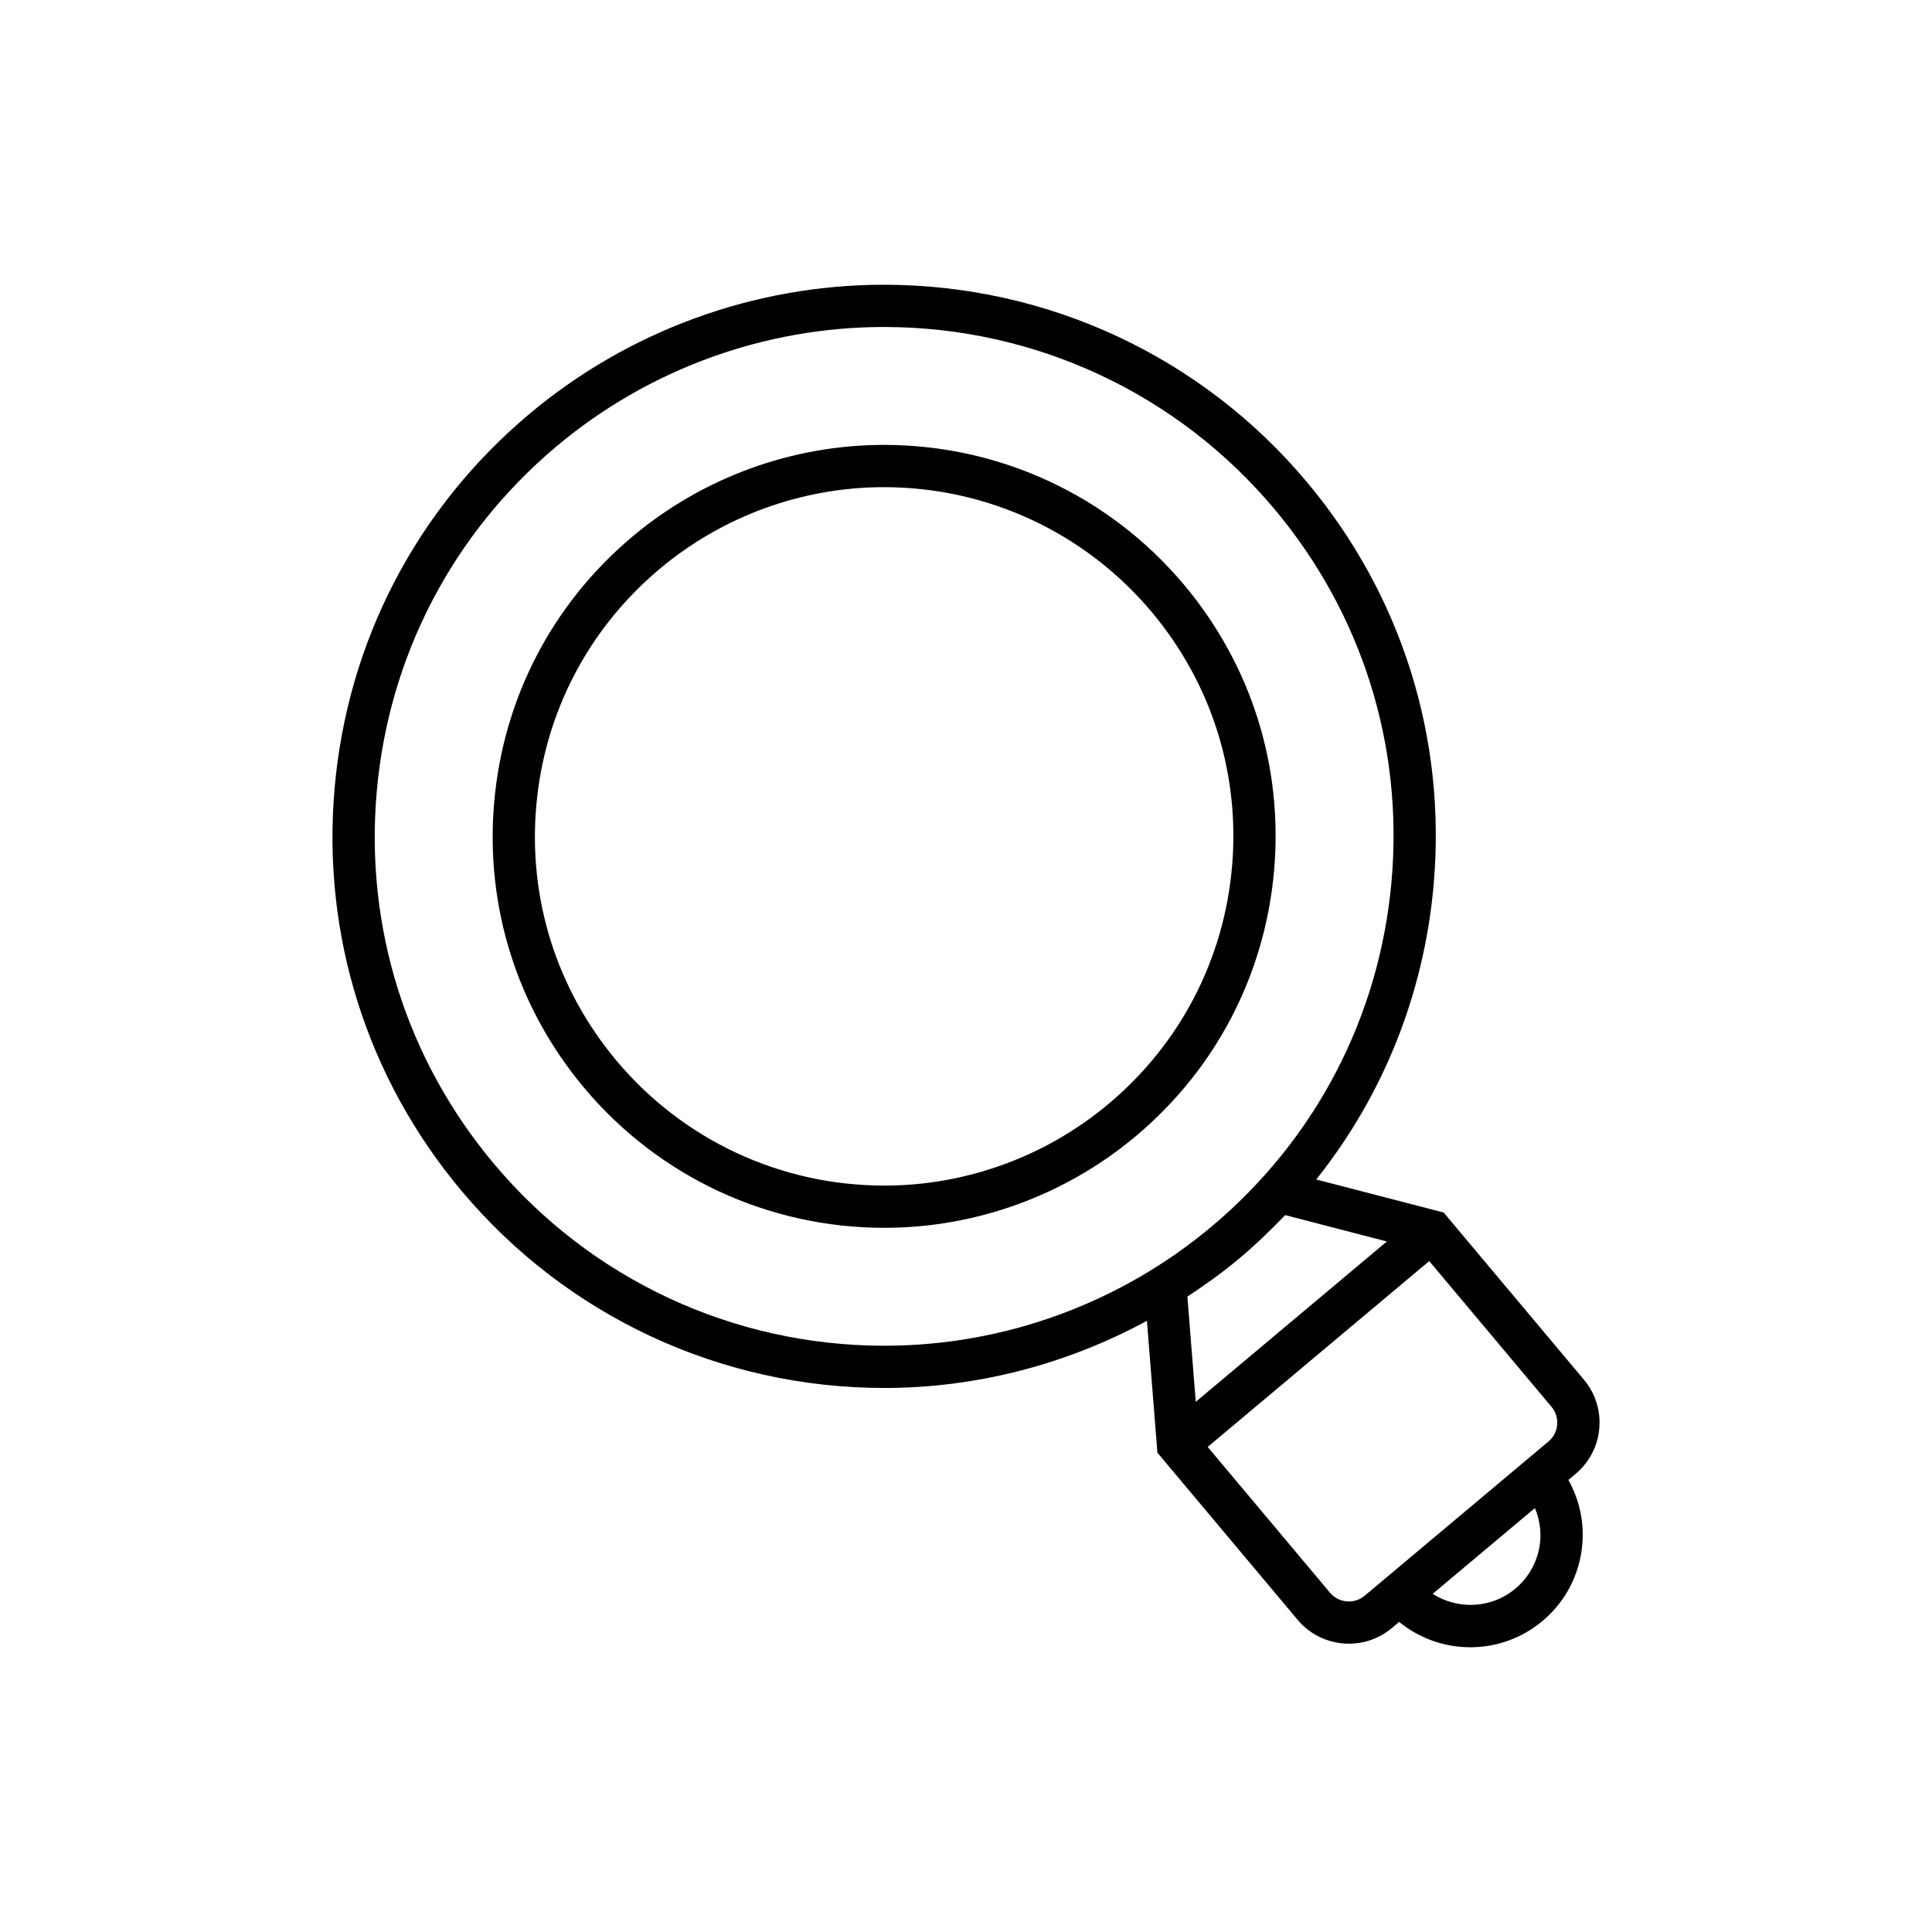
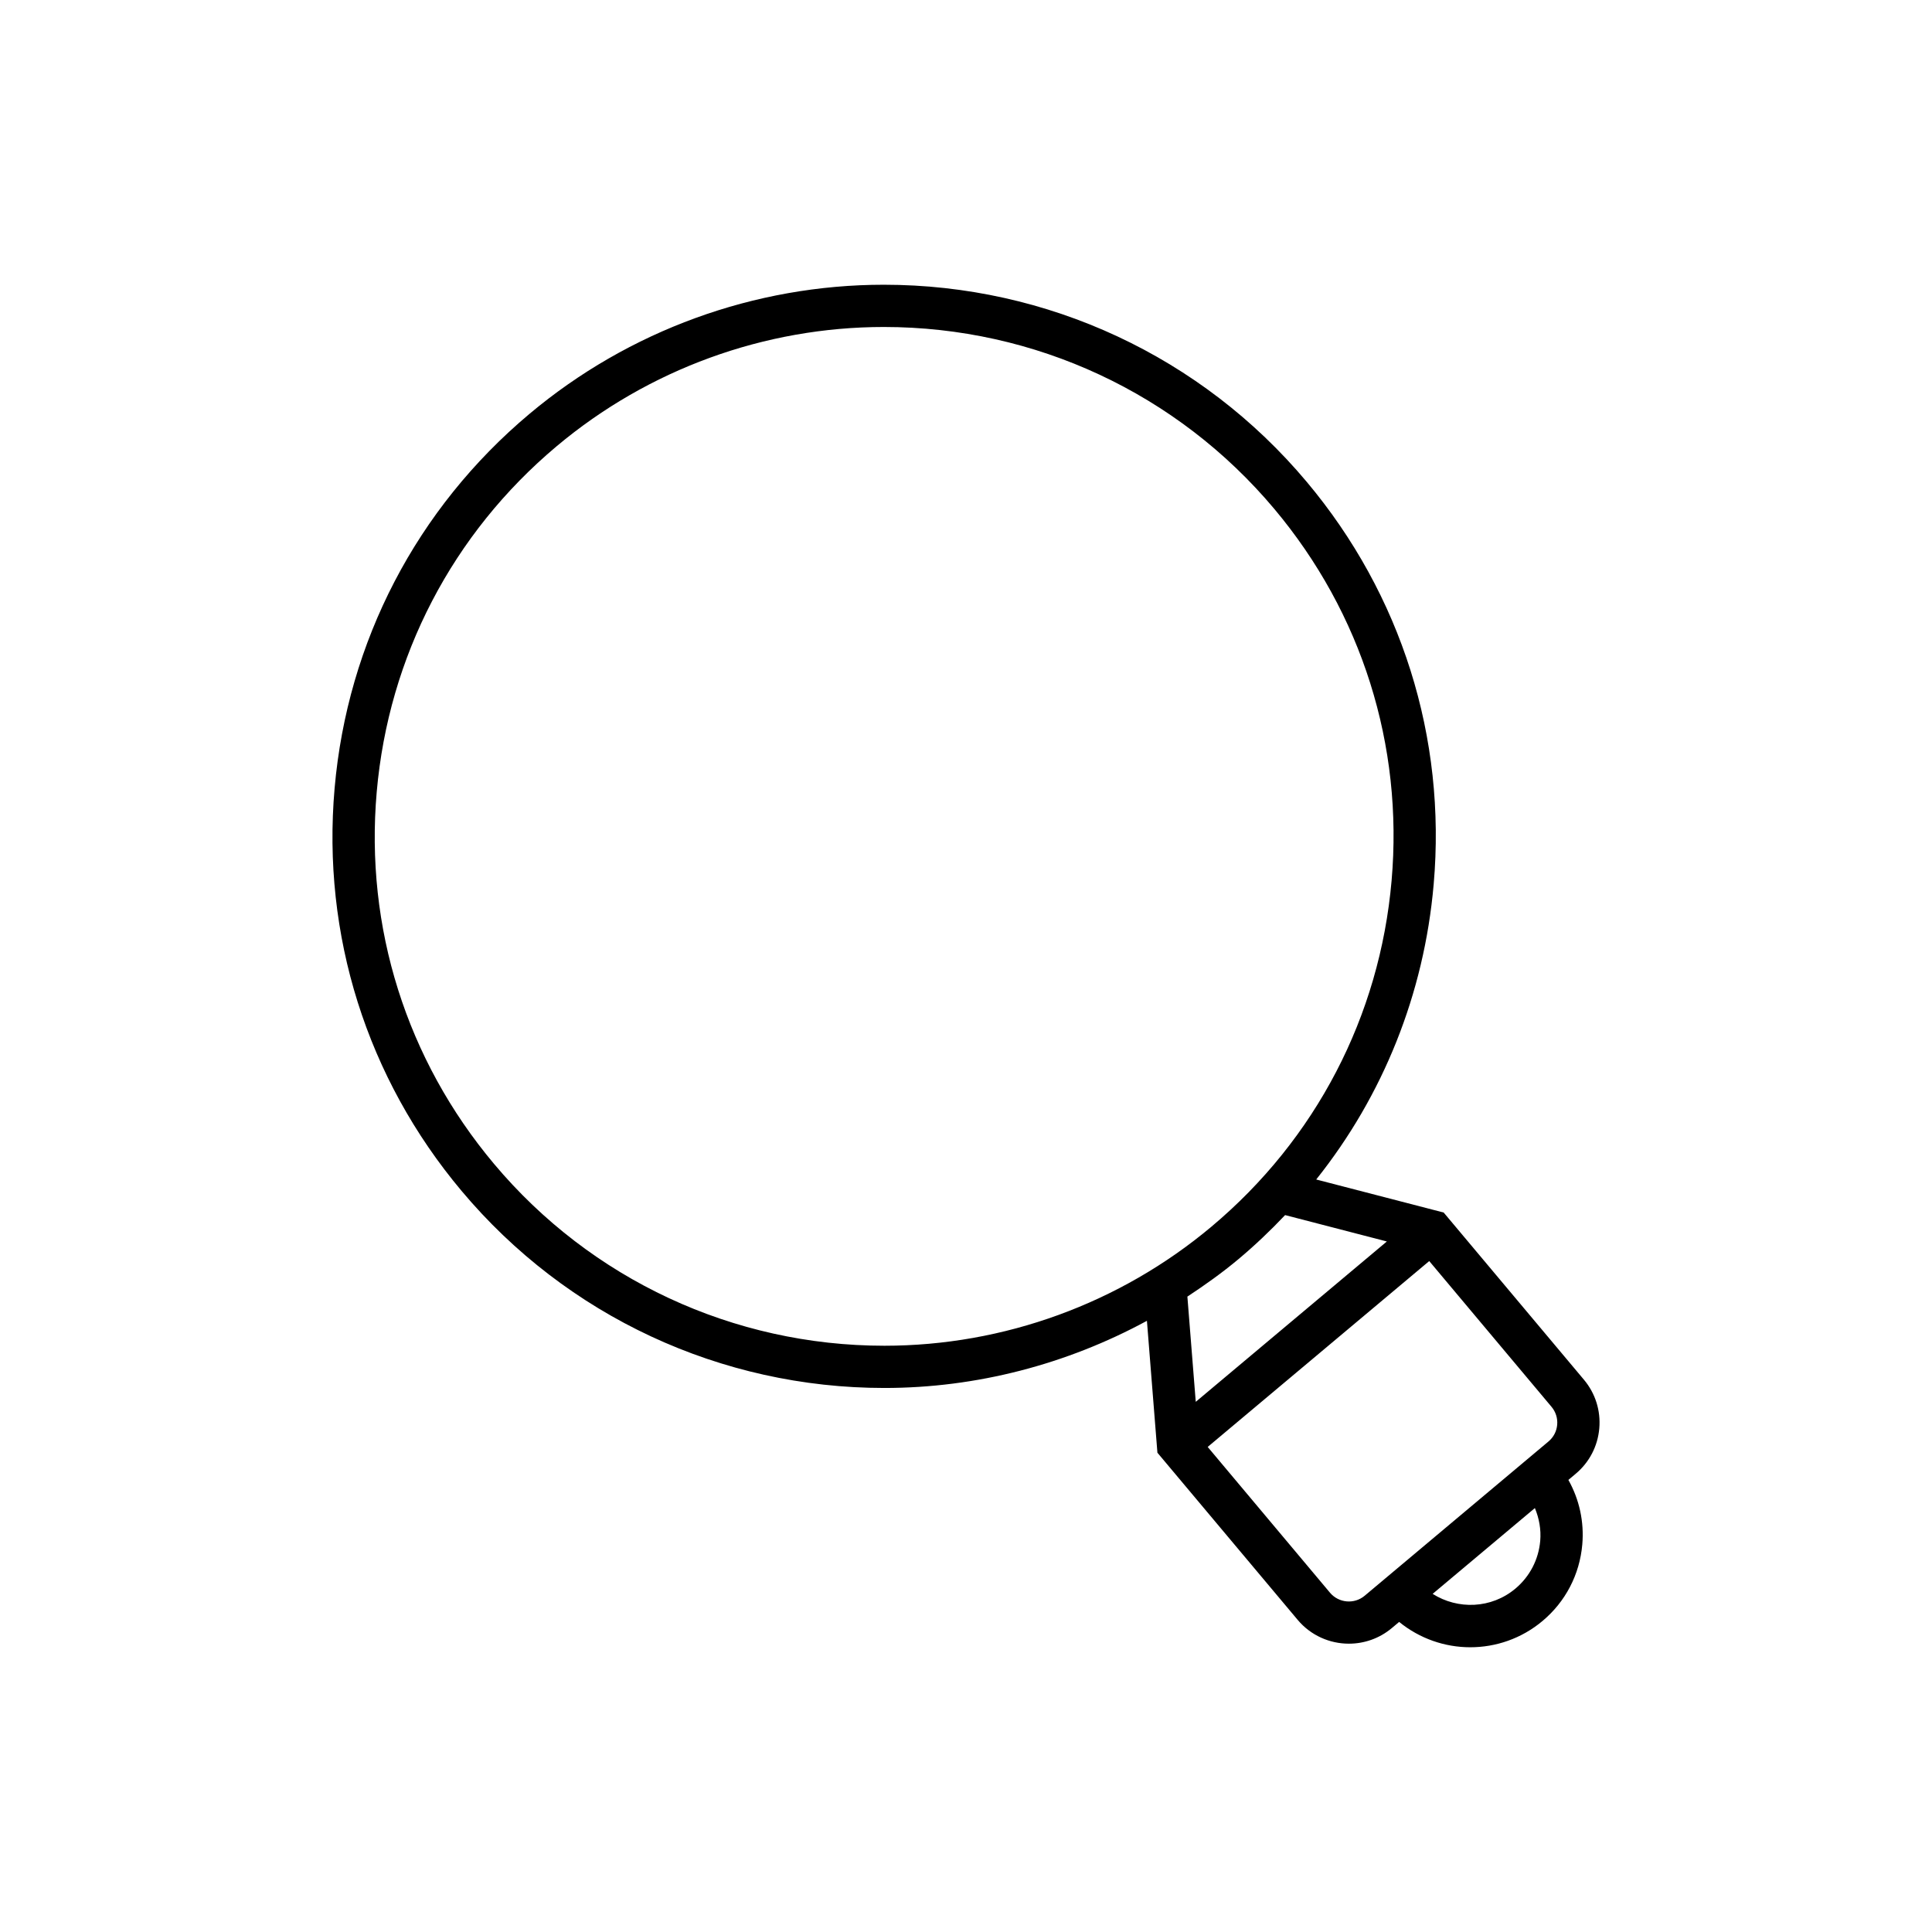
<svg xmlns="http://www.w3.org/2000/svg" fill="#000000" width="800px" height="800px" version="1.1" viewBox="144 144 512 512">
  <g>
-     <path d="m457.77 298.96c-19.758-23.551-48.742-37.059-79.512-37.059-24.312 0-47.977 8.621-66.625 24.273-21.23 17.809-34.25 42.824-36.668 70.426-2.418 27.605 6.062 54.496 23.871 75.723 19.758 23.555 48.742 37.062 79.516 37.062 24.316 0 47.98-8.625 66.633-24.277 21.23-17.809 34.25-42.82 36.664-70.426 2.414-27.602-6.066-54.496-23.879-75.723zm12.727 74.75c-2.152 24.625-13.77 46.934-32.707 62.824-16.641 13.969-37.75 21.66-59.438 21.66-27.457 0-53.312-12.051-70.938-33.059-15.891-18.938-23.453-42.926-21.297-67.551s13.773-46.938 32.711-62.824c16.637-13.965 37.746-21.656 59.43-21.656 27.453 0 53.309 12.051 70.938 33.059 15.887 18.93 23.453 42.922 21.301 67.547z" />
    <path d="m561.56 534.58c3.629-3.039 5.852-7.309 6.266-12.023 0.414-4.711-1.031-9.305-4.074-12.93l-37.164-44.293-33.777-8.758c17.738-22.242 28.59-49.199 31.125-78.191 3.402-38.898-8.547-76.793-33.648-106.7-27.848-33.191-68.691-52.227-112.06-52.227-34.262 0-67.605 12.148-93.891 34.203-29.914 25.098-48.262 60.34-51.664 99.238-3.402 38.898 8.543 76.793 33.645 106.7 27.852 33.191 68.695 52.227 112.06 52.227 24.41 0 48.309-6.269 69.57-17.797l2.781 34.953 37.164 44.293c3.496 4.168 8.52 6.316 13.578 6.316 4.019 0 8.062-1.355 11.375-4.133l1.945-1.633c5.422 4.418 12.102 6.715 18.84 6.715 6.769 0 13.574-2.285 19.152-6.965 6.106-5.121 9.844-12.312 10.539-20.25 0.527-6.043-0.781-11.957-3.684-17.133zm-183.18-33.945c-40.051 0-77.77-17.578-103.48-48.223-23.18-27.621-34.211-62.617-31.066-98.535s20.086-68.461 47.703-91.637c24.273-20.367 55.059-31.586 86.695-31.586 40.051 0 77.766 17.578 103.48 48.223 23.18 27.621 34.215 62.617 31.07 98.535-3.141 35.918-20.082 68.461-47.703 91.637-24.273 20.371-55.062 31.586-86.695 31.586zm80.289-13.023c4.684-3.086 9.27-6.348 13.602-9.98 4.359-3.656 8.441-7.551 12.297-11.621l26.965 6.992-50.645 42.496zm86.922 77.391c-6.371 5.344-15.254 5.609-21.926 1.387l27.094-22.738c1.129 2.727 1.676 5.676 1.414 8.703-0.434 4.957-2.773 9.449-6.582 12.648zm8.777-39-48.715 40.883c-2.758 2.316-6.875 1.945-9.184-0.797l-32.418-38.637 58.711-49.258 32.41 38.629c1.121 1.336 1.652 3.027 1.5 4.762-0.152 1.727-0.969 3.301-2.305 4.418z" />
  </g>
</svg>